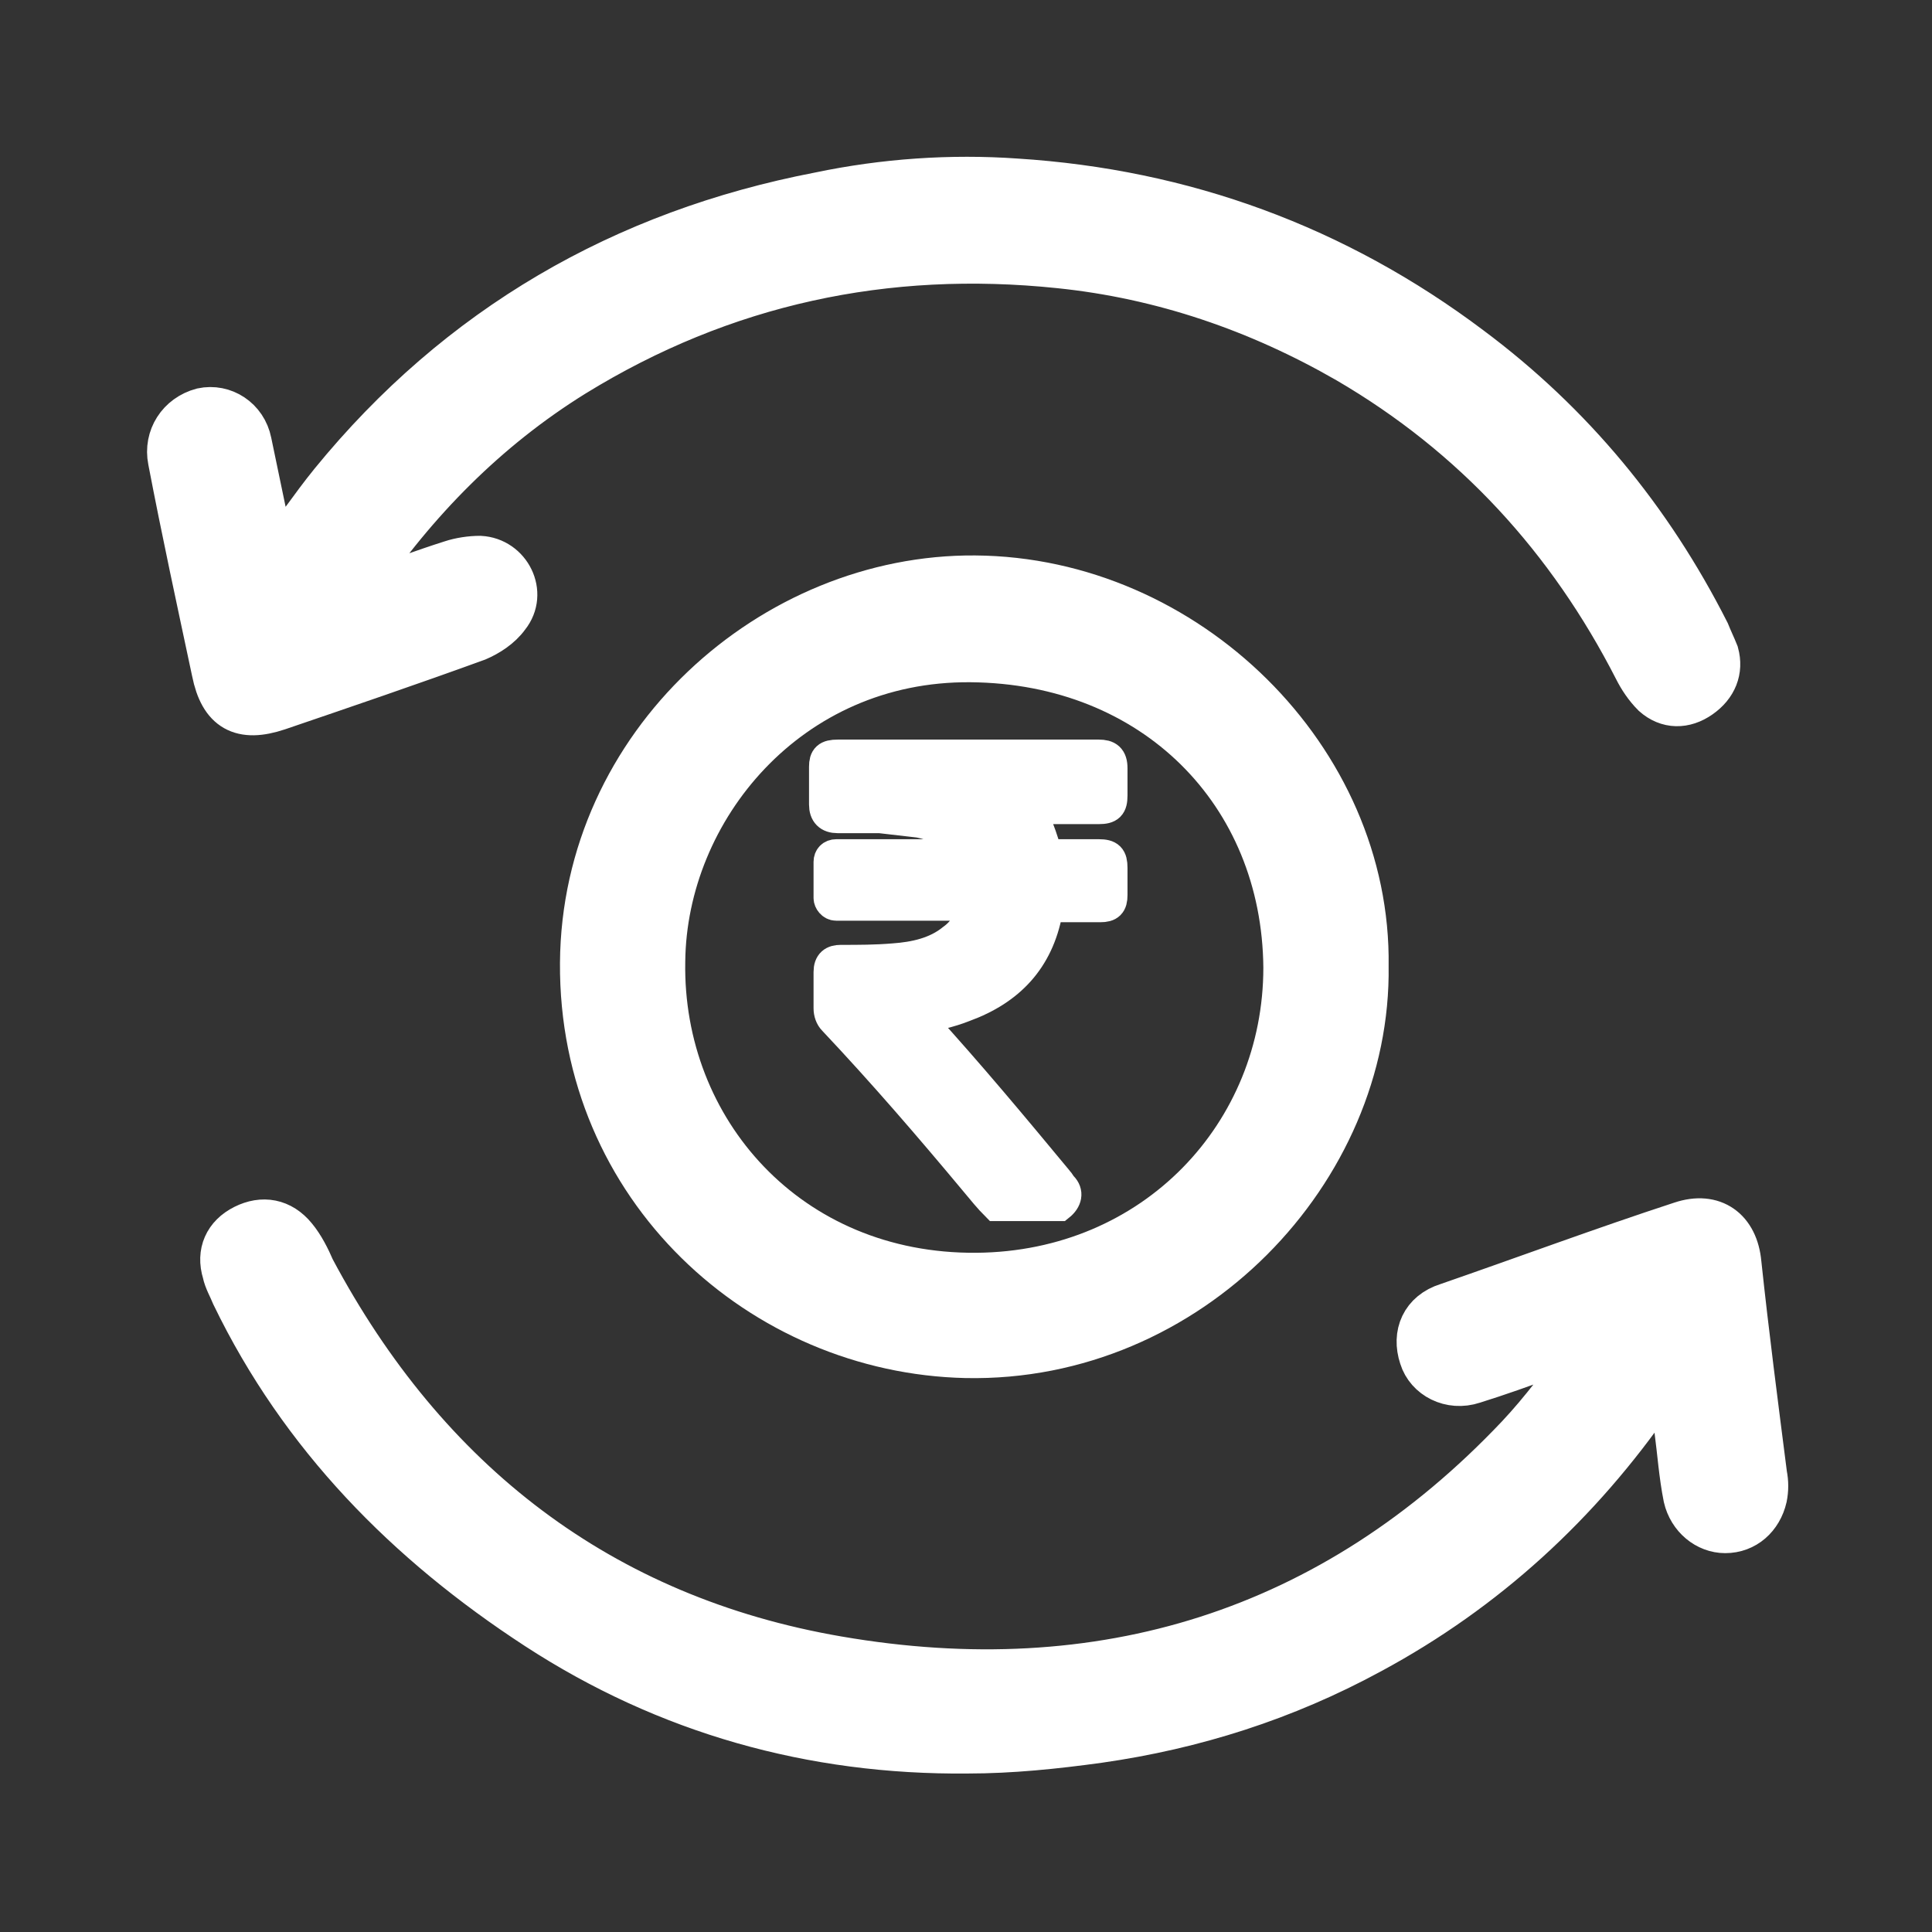
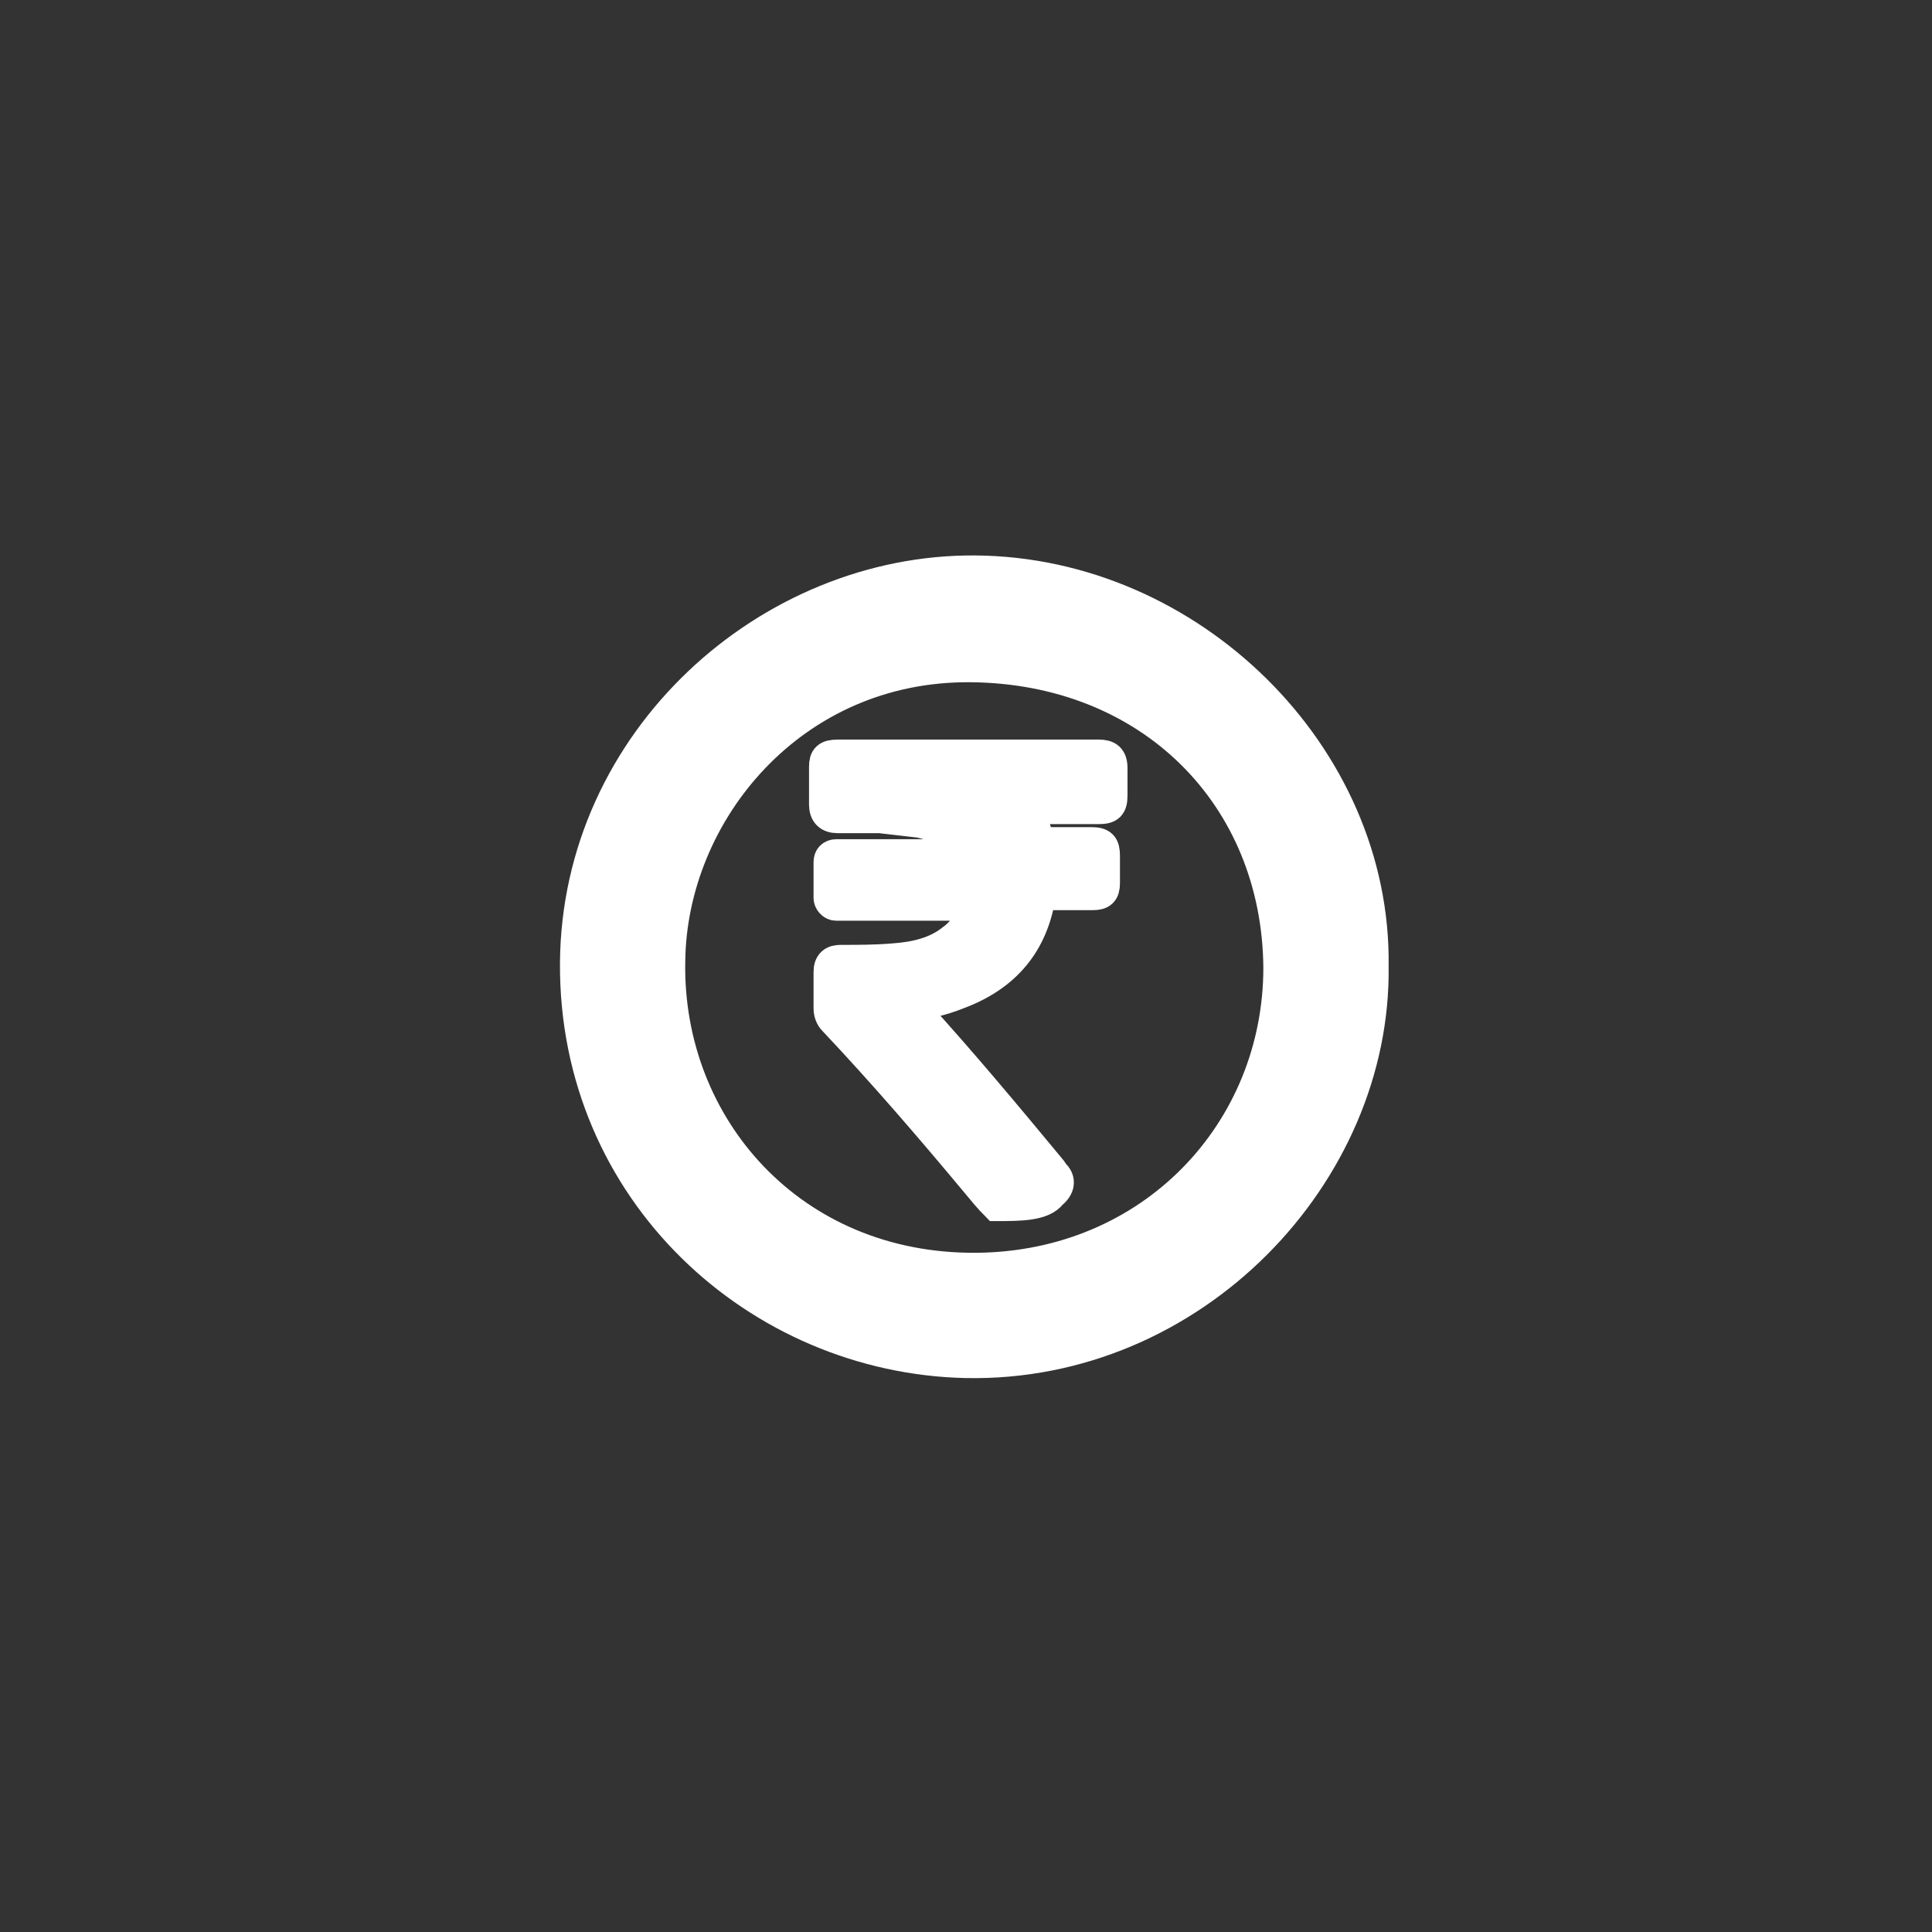
<svg xmlns="http://www.w3.org/2000/svg" version="1.1" id="Layer_1" x="0px" y="0px" viewBox="0 0 128 128" style="enable-background:new 0 0 128 128;" xml:space="preserve">
  <rect x="0" y="0" width="128" height="128" fill="#333333" stroke="none" />
  <style type="text/css">
	.st0{fill:#FFFFFF;stroke:#FFFFFF;stroke-width:3;stroke-miterlimit:10;}
	.st1{fill:#FFFFFF;stroke:#FFFFFF;stroke-width:2;stroke-miterlimit:10;}
</style>
  <g>
-     <path class="st0" d="M105.2,88.9c-0.9,0.3-1.8,0.6-2.7,0.9c-1.6,0.6-3.3,1.2-4.9,1.7c-1.5,0.5-3-0.3-3.4-1.6   c-0.5-1.5,0.1-2.9,1.7-3.4c5.2-1.8,10.3-3.7,15.5-5.4c2.1-0.7,3.6,0.4,3.8,2.6c0.5,4.7,1.1,9.3,1.7,14c0.1,0.5,0.1,1,0,1.5   c-0.3,1.3-1.3,2.2-2.6,2.2c-1.2,0-2.3-0.9-2.6-2.2c-0.3-1.5-0.4-3-0.6-4.5c-0.2-1.1-0.3-2.3-0.5-3.7c-0.5,0.6-0.8,1.1-1.1,1.5   c-4.9,7.1-11.1,12.8-18.7,16.9c-5.7,3.1-11.7,5-18,5.9c-2.9,0.4-5.8,0.7-8.7,0.7c-10.3,0.1-19.9-2.6-28.5-8.2   c-8.6-5.6-15.6-12.7-20.1-22c-0.2-0.5-0.5-1-0.6-1.5c-0.4-1.3,0.1-2.4,1.3-3c1.2-0.6,2.4-0.4,3.3,0.7c0.5,0.6,0.9,1.4,1.2,2.1   c7.5,14.1,19.1,23.1,34.8,25.8c17.4,3,32.8-1.7,45.1-14.7c1.6-1.7,3-3.6,4.4-5.5c0.2-0.2,0.3-0.4,0.4-0.6   C105.3,89.1,105.2,89,105.2,88.9z" />
-     <path class="st0" d="M18.1,37.2c1.4-1.8,2.6-3.6,3.9-5.2c8.4-10.3,19.3-16.6,32.3-19.1c4.3-0.9,8.7-1.2,13-0.9   c11.1,0.7,21.2,4.4,30.1,11.1c6.7,5,11.9,11.3,15.7,18.8c0.2,0.5,0.4,0.9,0.6,1.4c0.3,1.1-0.1,2.1-1.1,2.8c-1,0.7-2.1,0.7-3-0.1   c-0.5-0.5-0.9-1.1-1.2-1.7c-4.4-8.6-10.7-15.5-19.1-20.4c-5.9-3.4-12.3-5.6-19.1-6.3c-11.5-1.2-22.3,1.1-32.2,7.2   c-5.8,3.6-10.5,8.4-14.3,14c-0.1,0.1-0.1,0.3-0.3,0.6c0.4-0.1,0.7-0.1,0.9-0.2c1.9-0.6,3.7-1.3,5.6-1.9c0.6-0.2,1.3-0.3,1.9-0.3   c1.9,0.1,3,2.3,1.8,3.8c-0.5,0.7-1.3,1.2-2,1.5c-4.4,1.6-8.8,3.1-13.2,4.6c-2.4,0.8-3.7,0.1-4.2-2.4c-1-4.7-2-9.3-2.9-14   c-0.3-1.5,0.6-2.9,2.1-3.3c1.4-0.3,2.8,0.6,3.1,2.1c0.5,2.4,1,4.8,1.5,7.2C18,36.7,18,36.8,18.1,37.2z" />
    <path class="st0" d="M90.5,64C90.7,77.5,78.8,90.1,64,89.8c-13.5-0.3-25.5-11.1-25.4-26c0.1-14.5,12.6-25.6,26-25.5   C78.6,38.4,90.7,50.3,90.5,64z M85.2,64.1c-0.1-11.6-8.7-20.3-20.9-20.4c-12.1-0.1-20.3,9.9-20.4,20c-0.2,11.2,8.3,20.9,20.8,20.8   C76.6,84.4,85.2,75.2,85.2,64.1z" />
-     <path class="st1" d="M66,79.9c-0.5-0.5-0.9-1-1.4-1.6c-3-3.6-6.1-7.2-9.4-10.7c-0.2-0.2-0.3-0.5-0.3-0.8c0-0.8,0-1.6,0-2.4   c0-0.6,0.3-0.8,0.8-0.8c1.2,0,2.3,0,3.5-0.1c1.4-0.1,2.8-0.4,3.9-1.3c0.7-0.5,1.2-1.3,1.5-2.2c-0.1,0-0.3,0-0.4,0   c-2.8,0-5.6,0-8.4,0c-0.1,0-0.3,0-0.4,0c-0.3,0-0.5-0.3-0.5-0.5c0-0.8,0-1.6,0-2.4c0-0.3,0.2-0.5,0.5-0.5c0.1,0,0.3,0,0.4,0   c2.7,0,5.4,0,8,0c0.1,0,0.2,0,0.4,0c-0.3-0.3-0.4-0.6-0.7-0.8c-0.7-0.7-1.6-1.1-2.6-1.3c-0.9-0.1-1.7-0.2-2.6-0.3   c-0.9,0-1.8,0-2.8,0c-0.6,0-0.9-0.3-0.9-0.9c0-0.8,0-1.7,0-2.5c0-0.6,0.2-0.8,0.9-0.8c5.8,0,11.6,0,17.3,0c0.6,0,0.9,0.2,0.9,0.9   c0,0.6,0,1.2,0,1.8c0,0.7-0.2,0.9-0.9,0.9c-1.4,0-2.9,0-4.4,0c-0.1,0-0.2,0-0.3,0c0.2,0.3,0.4,0.5,0.5,0.8c0.3,0.6,0.5,1.3,0.7,1.9   c0.1,0.2,0.2,0.3,0.4,0.3c1,0,2.1,0,3.1,0c0.7,0,0.9,0.2,0.9,0.9c0,0.6,0,1.2,0,1.8c0,0.6-0.2,0.8-0.8,0.8c-1.1,0-2.1,0-3.2,0   c-0.2,0-0.3,0-0.3,0.3c-0.6,3.2-2.5,5.2-5.5,6.3c-1,0.4-2,0.6-3,0.8c0,0,0.1,0.1,0.2,0.2c3.1,3.4,6.1,7,9,10.5   c0.1,0.1,0.2,0.3,0.3,0.4c0.4,0.4,0.3,0.9-0.2,1.3C69.1,79.9,67.6,79.9,66,79.9z" />
+     <path class="st1" d="M66,79.9c-0.5-0.5-0.9-1-1.4-1.6c-3-3.6-6.1-7.2-9.4-10.7c-0.2-0.2-0.3-0.5-0.3-0.8c0-0.8,0-1.6,0-2.4   c0-0.6,0.3-0.8,0.8-0.8c1.2,0,2.3,0,3.5-0.1c1.4-0.1,2.8-0.4,3.9-1.3c0.7-0.5,1.2-1.3,1.5-2.2c-0.1,0-0.3,0-0.4,0   c-2.8,0-5.6,0-8.4,0c-0.1,0-0.3,0-0.4,0c-0.3,0-0.5-0.3-0.5-0.5c0-0.8,0-1.6,0-2.4c0-0.3,0.2-0.5,0.5-0.5c0.1,0,0.3,0,0.4,0   c2.7,0,5.4,0,8,0c0.1,0,0.2,0,0.4,0c-0.3-0.3-0.4-0.6-0.7-0.8c-0.7-0.7-1.6-1.1-2.6-1.3c-0.9-0.1-1.7-0.2-2.6-0.3   c-0.9,0-1.8,0-2.8,0c-0.6,0-0.9-0.3-0.9-0.9c0-0.8,0-1.7,0-2.5c0-0.6,0.2-0.8,0.9-0.8c5.8,0,11.6,0,17.3,0c0.6,0,0.9,0.2,0.9,0.9   c0,0.6,0,1.2,0,1.8c0,0.7-0.2,0.9-0.9,0.9c-1.4,0-2.9,0-4.4,0c-0.1,0-0.2,0-0.3,0c0.3,0.6,0.5,1.3,0.7,1.9   c0.1,0.2,0.2,0.3,0.4,0.3c1,0,2.1,0,3.1,0c0.7,0,0.9,0.2,0.9,0.9c0,0.6,0,1.2,0,1.8c0,0.6-0.2,0.8-0.8,0.8c-1.1,0-2.1,0-3.2,0   c-0.2,0-0.3,0-0.3,0.3c-0.6,3.2-2.5,5.2-5.5,6.3c-1,0.4-2,0.6-3,0.8c0,0,0.1,0.1,0.2,0.2c3.1,3.4,6.1,7,9,10.5   c0.1,0.1,0.2,0.3,0.3,0.4c0.4,0.4,0.3,0.9-0.2,1.3C69.1,79.9,67.6,79.9,66,79.9z" />
  </g>
</svg>